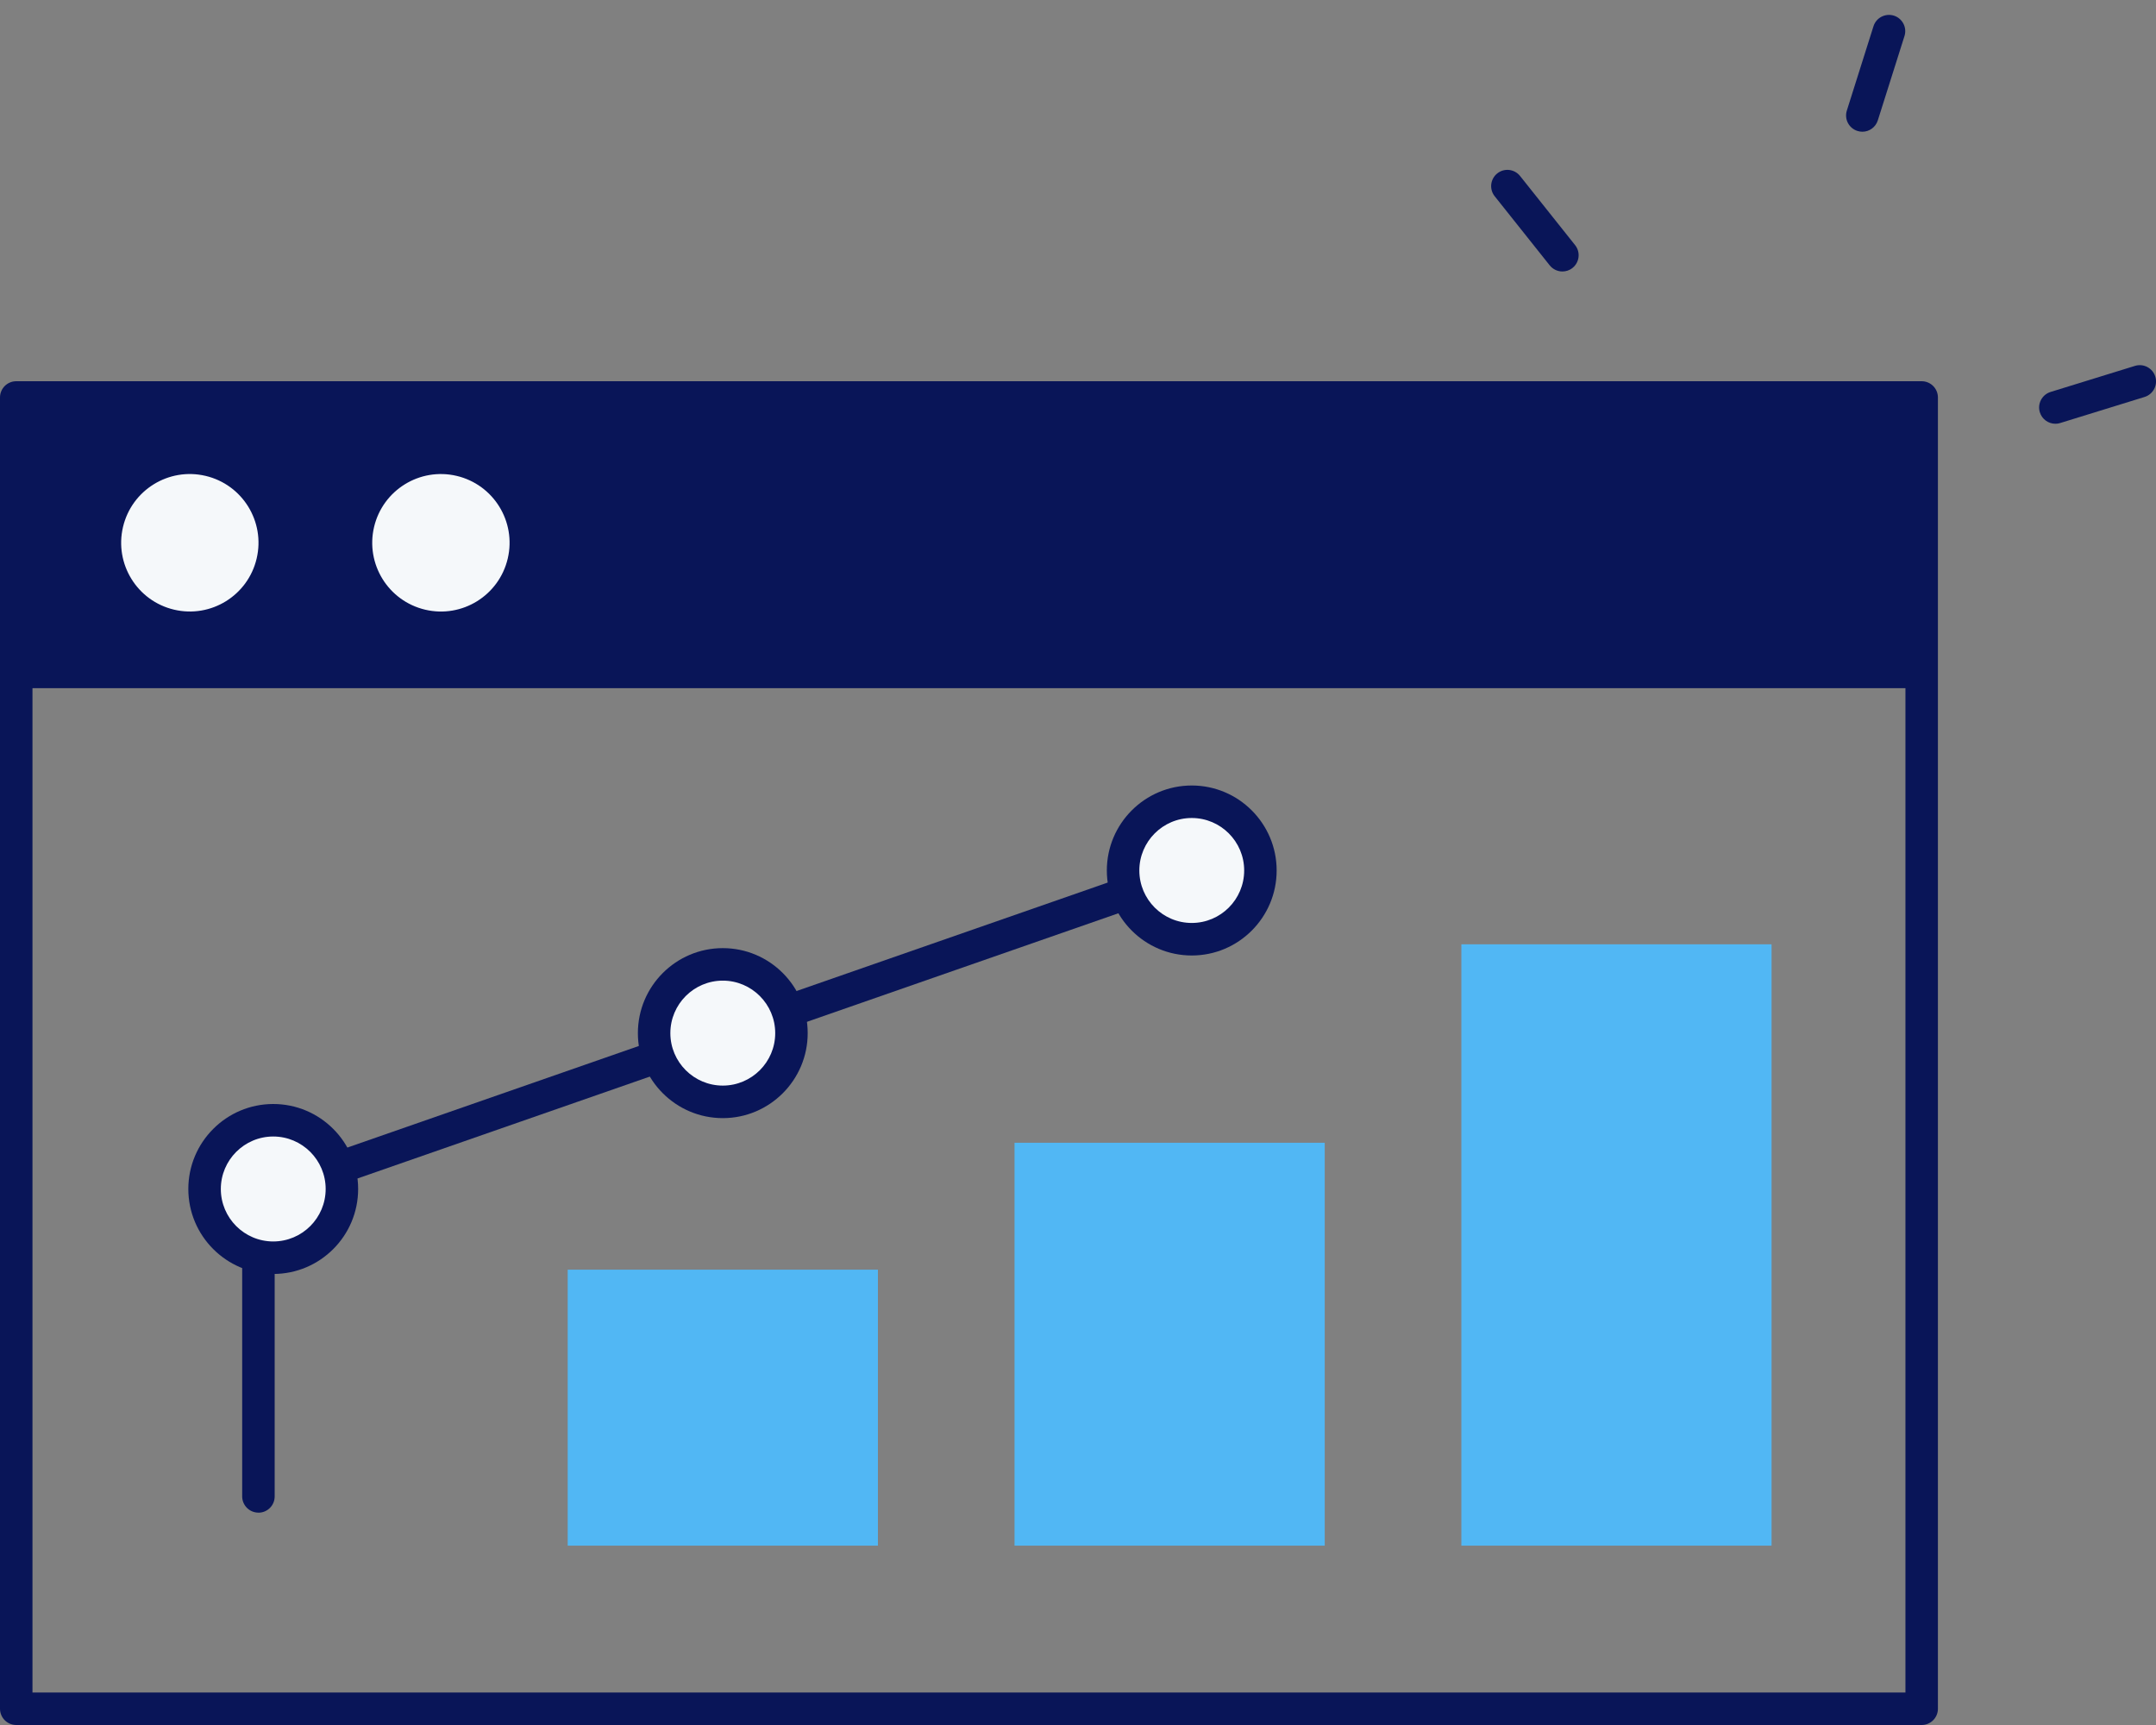
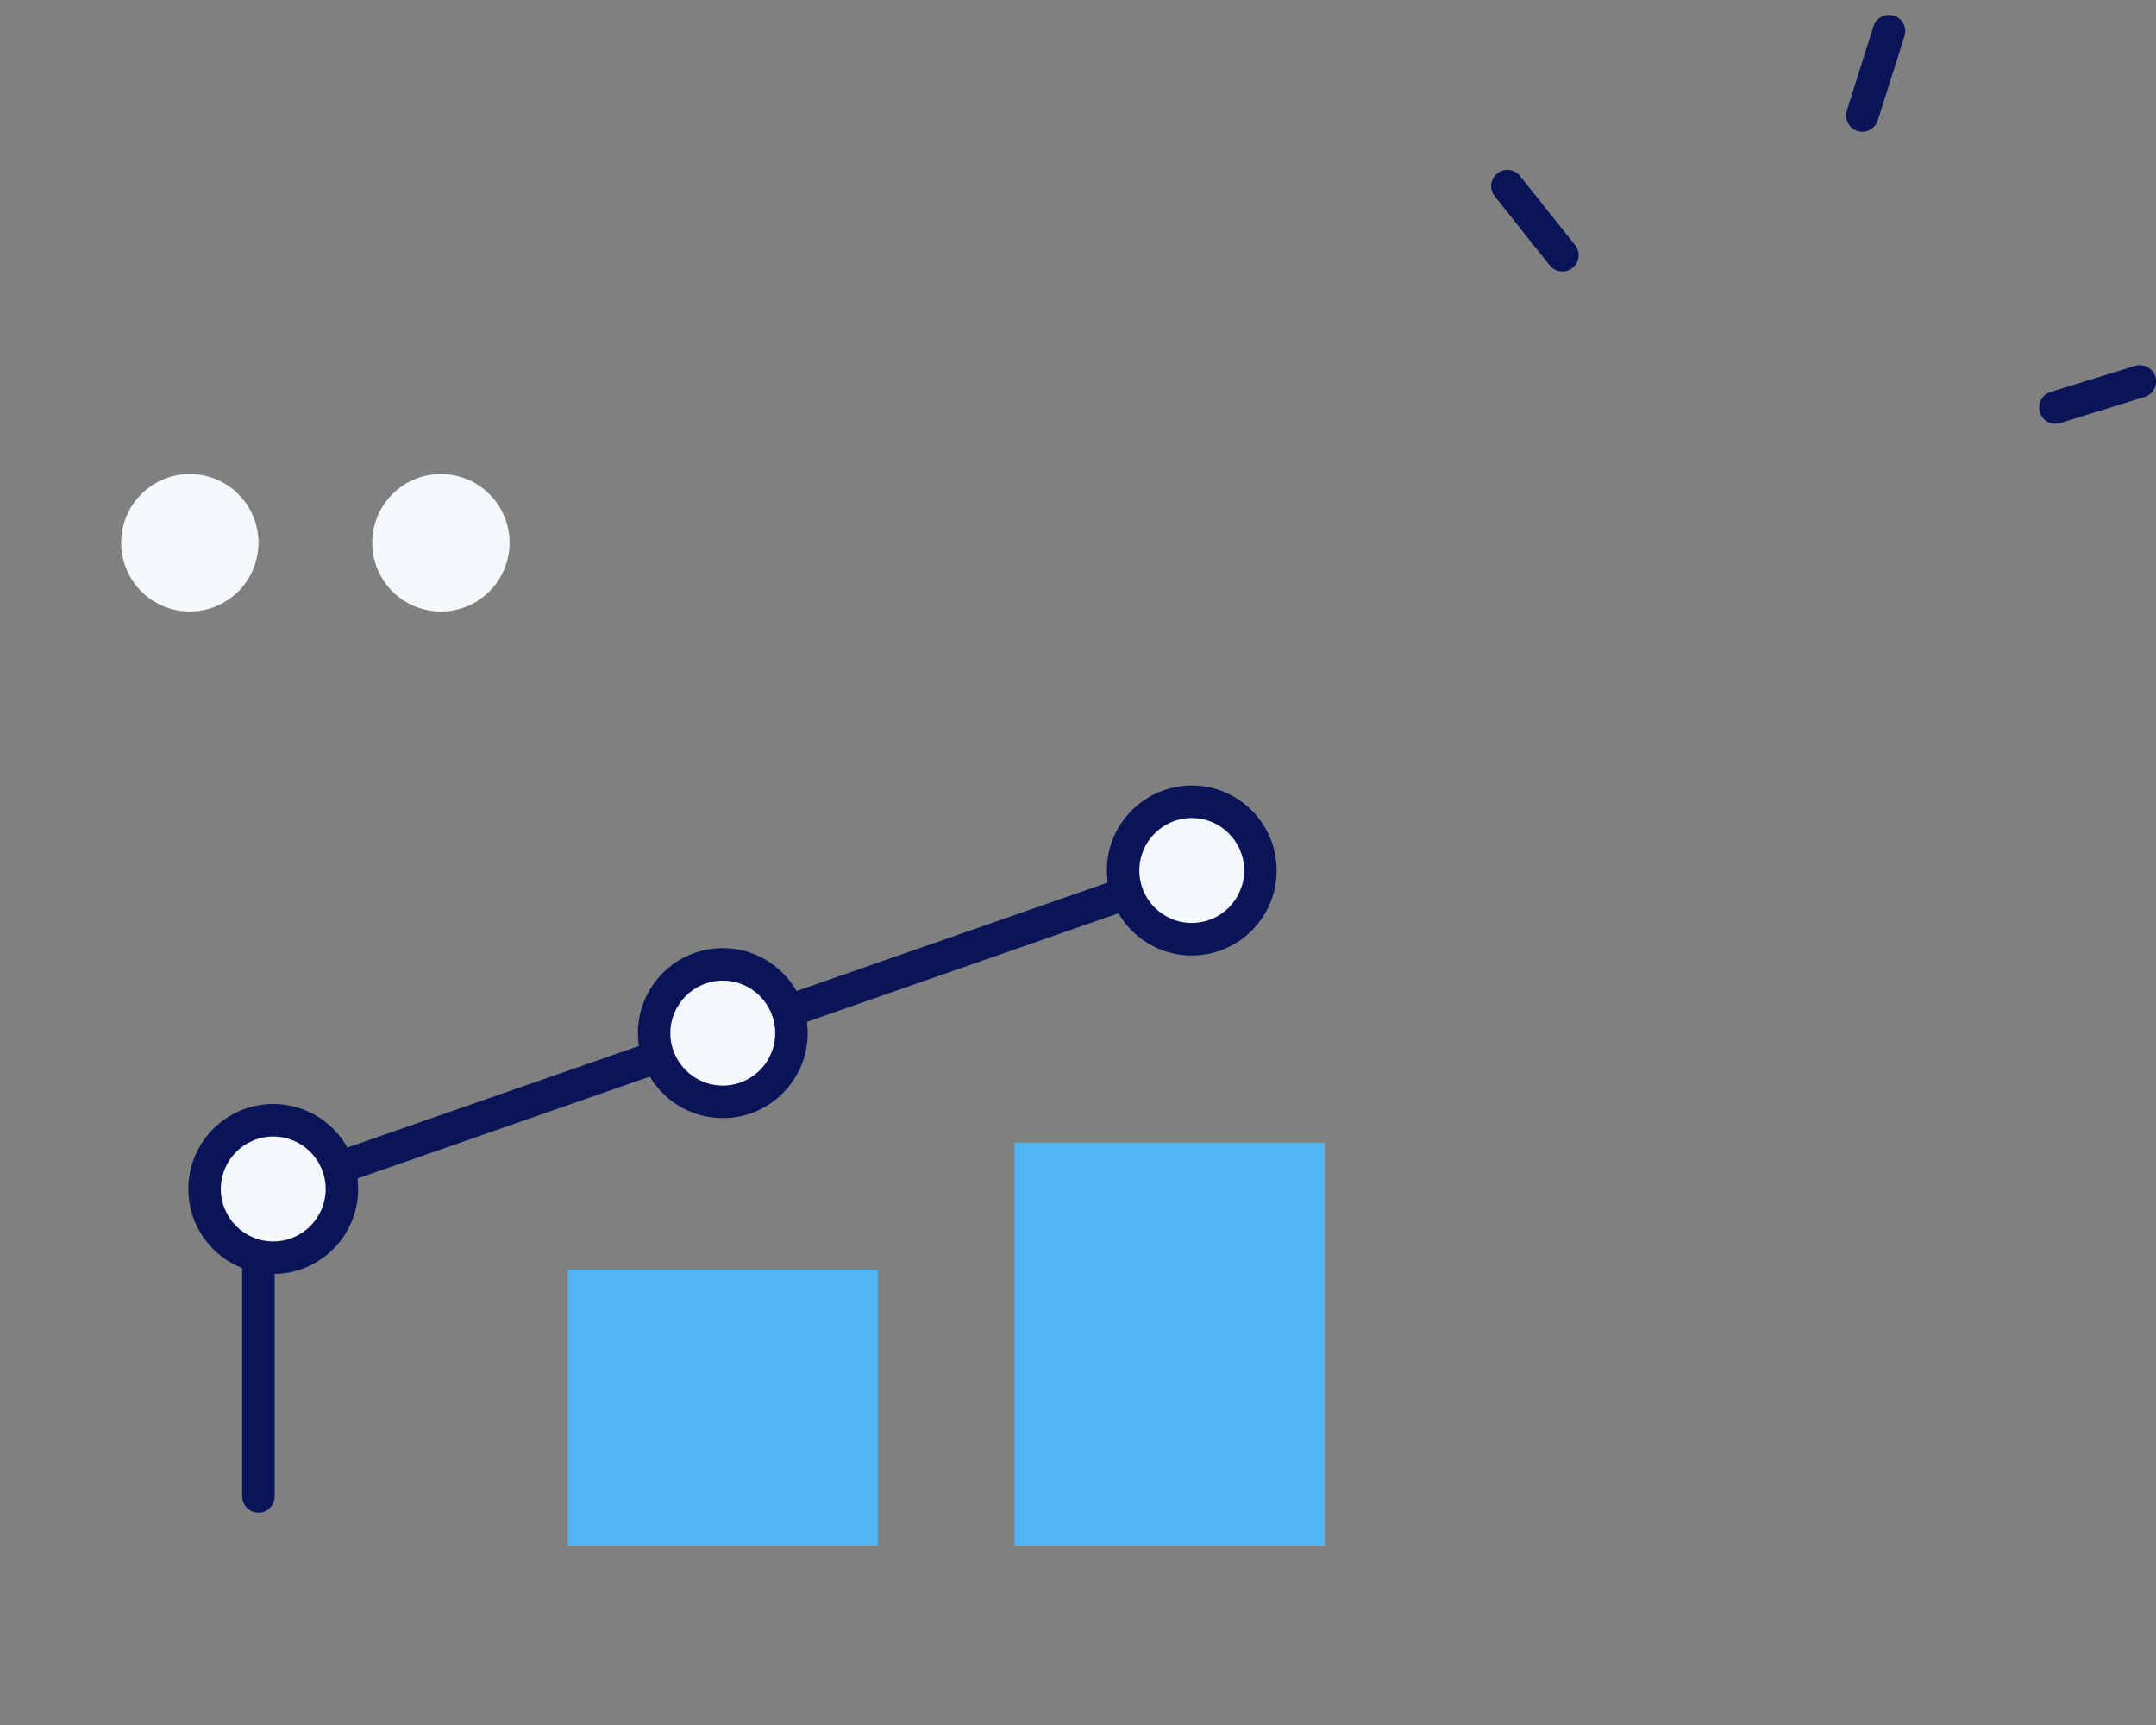
<svg xmlns="http://www.w3.org/2000/svg" width="80" height="64" viewBox="0 0 80 64" fill="none">
  <rect x="0" y="0" width="80" height="64" fill="#808080" stroke="none" />
  <g clip-path="url(#clip0_670_1869)">
    <path d="M69.102 4.887C69.042 4.887 68.982 4.877 68.921 4.858C68.603 4.757 68.427 4.419 68.529 4.1L69.517 0.974C69.618 0.655 69.956 0.482 70.274 0.58C70.592 0.682 70.768 1.02 70.667 1.338L69.678 4.465C69.597 4.723 69.36 4.887 69.105 4.887H69.102Z" fill="#091558" />
    <path d="M76.266 15.722C76.008 15.722 75.77 15.555 75.69 15.297C75.591 14.979 75.77 14.641 76.088 14.542L79.219 13.575C79.537 13.476 79.875 13.654 79.974 13.973C80.073 14.291 79.894 14.629 79.576 14.728L76.445 15.695C76.385 15.715 76.327 15.722 76.266 15.722Z" fill="#091558" />
    <path d="M57.975 10.072C57.797 10.072 57.623 9.994 57.503 9.845L55.461 7.28C55.254 7.02 55.297 6.641 55.558 6.433C55.818 6.226 56.196 6.269 56.404 6.53L58.445 9.094C58.653 9.355 58.609 9.734 58.349 9.941C58.238 10.031 58.105 10.072 57.973 10.072H57.975Z" fill="#091558" />
-     <path d="M71.305 64H0.603C0.27 64 0 63.73 0 63.397V14.747C0 14.414 0.27 14.144 0.603 14.144H71.305C71.638 14.144 71.908 14.414 71.908 14.747V63.397C71.908 63.73 71.638 64 71.305 64ZM1.205 62.794H70.703V15.35H1.205V62.794Z" fill="#091558" />
-     <path d="M71.305 14.748H0.603V25.532H71.305V14.748Z" fill="#091558" />
    <path d="M32.576 47.107H21.065V57.346H32.576V47.107Z" fill="#51B7F4" />
    <path d="M49.155 42.398H37.645V57.346H49.155V42.398Z" fill="#51B7F4" />
-     <path d="M65.735 35.035H54.225V57.346H65.735V35.035Z" fill="#51B7F4" />
    <path d="M9.523 20.723C9.847 19.353 8.998 17.979 7.629 17.656C6.259 17.332 4.887 18.181 4.564 19.552C4.241 20.922 5.089 22.296 6.458 22.619C7.828 22.943 9.2 22.094 9.523 20.723Z" fill="#F5F8FA" />
    <path d="M18.84 20.724C19.163 19.353 18.315 17.98 16.945 17.656C15.576 17.333 14.203 18.182 13.88 19.552C13.557 20.923 14.405 22.296 15.775 22.62C17.144 22.944 18.517 22.095 18.84 20.724Z" fill="#F5F8FA" />
    <path d="M9.589 56.121C9.256 56.121 8.986 55.85 8.986 55.517V44.364C8.986 44.108 9.148 43.879 9.391 43.795L44.023 31.727C44.339 31.619 44.681 31.785 44.79 32.099C44.898 32.412 44.732 32.757 44.418 32.866L10.192 44.794V55.52C10.192 55.853 9.922 56.123 9.589 56.123V56.121Z" fill="#091558" />
    <path d="M12.62 44.697C12.943 43.326 12.095 41.953 10.725 41.629C9.355 41.306 7.983 42.155 7.66 43.525C7.337 44.896 8.185 46.27 9.554 46.593C10.924 46.917 12.296 46.068 12.62 44.697Z" fill="#F5F8FA" />
    <path d="M10.139 47.266C8.401 47.266 6.988 45.853 6.988 44.113C6.988 42.374 8.401 40.96 10.139 40.96C11.877 40.96 13.289 42.374 13.289 44.113C13.289 45.853 11.877 47.266 10.139 47.266ZM10.139 42.166C9.066 42.166 8.194 43.04 8.194 44.113C8.194 45.187 9.066 46.06 10.139 46.06C11.211 46.06 12.084 45.187 12.084 44.113C12.084 43.04 11.211 42.166 10.139 42.166Z" fill="#091558" />
    <path d="M46.699 32.88C47.022 31.509 46.174 30.136 44.804 29.812C43.435 29.489 42.062 30.338 41.739 31.709C41.416 33.079 42.264 34.453 43.634 34.776C45.003 35.1 46.375 34.251 46.699 32.88Z" fill="#F5F8FA" />
    <path d="M44.221 35.45C42.483 35.45 41.07 34.036 41.07 32.296C41.07 30.557 42.483 29.143 44.221 29.143C45.959 29.143 47.371 30.557 47.371 32.296C47.371 34.036 45.959 35.45 44.221 35.45ZM44.221 30.349C43.148 30.349 42.276 31.223 42.276 32.296C42.276 33.37 43.148 34.243 44.221 34.243C45.294 34.243 46.166 33.37 46.166 32.296C46.166 31.223 45.294 30.349 44.221 30.349Z" fill="#091558" />
    <path d="M29.299 38.915C29.622 37.544 28.774 36.171 27.405 35.848C26.035 35.524 24.663 36.373 24.34 37.744C24.016 39.114 24.865 40.488 26.234 40.811C27.604 41.135 28.976 40.286 29.299 38.915Z" fill="#F5F8FA" />
    <path d="M26.82 41.484C25.081 41.484 23.669 40.07 23.669 38.331C23.669 36.591 25.081 35.177 26.82 35.177C28.558 35.177 29.97 36.591 29.97 38.331C29.97 40.07 28.558 41.484 26.82 41.484ZM26.82 36.383C25.747 36.383 24.874 37.257 24.874 38.331C24.874 39.404 25.747 40.277 26.82 40.277C27.892 40.277 28.765 39.404 28.765 38.331C28.765 37.257 27.892 36.383 26.82 36.383Z" fill="#091558" />
  </g>
  <defs>
    <clipPath id="clip0_670_1869">
      <rect width="80" height="63.448" fill="white" transform="translate(0 0.552)" />
    </clipPath>
  </defs>
</svg>